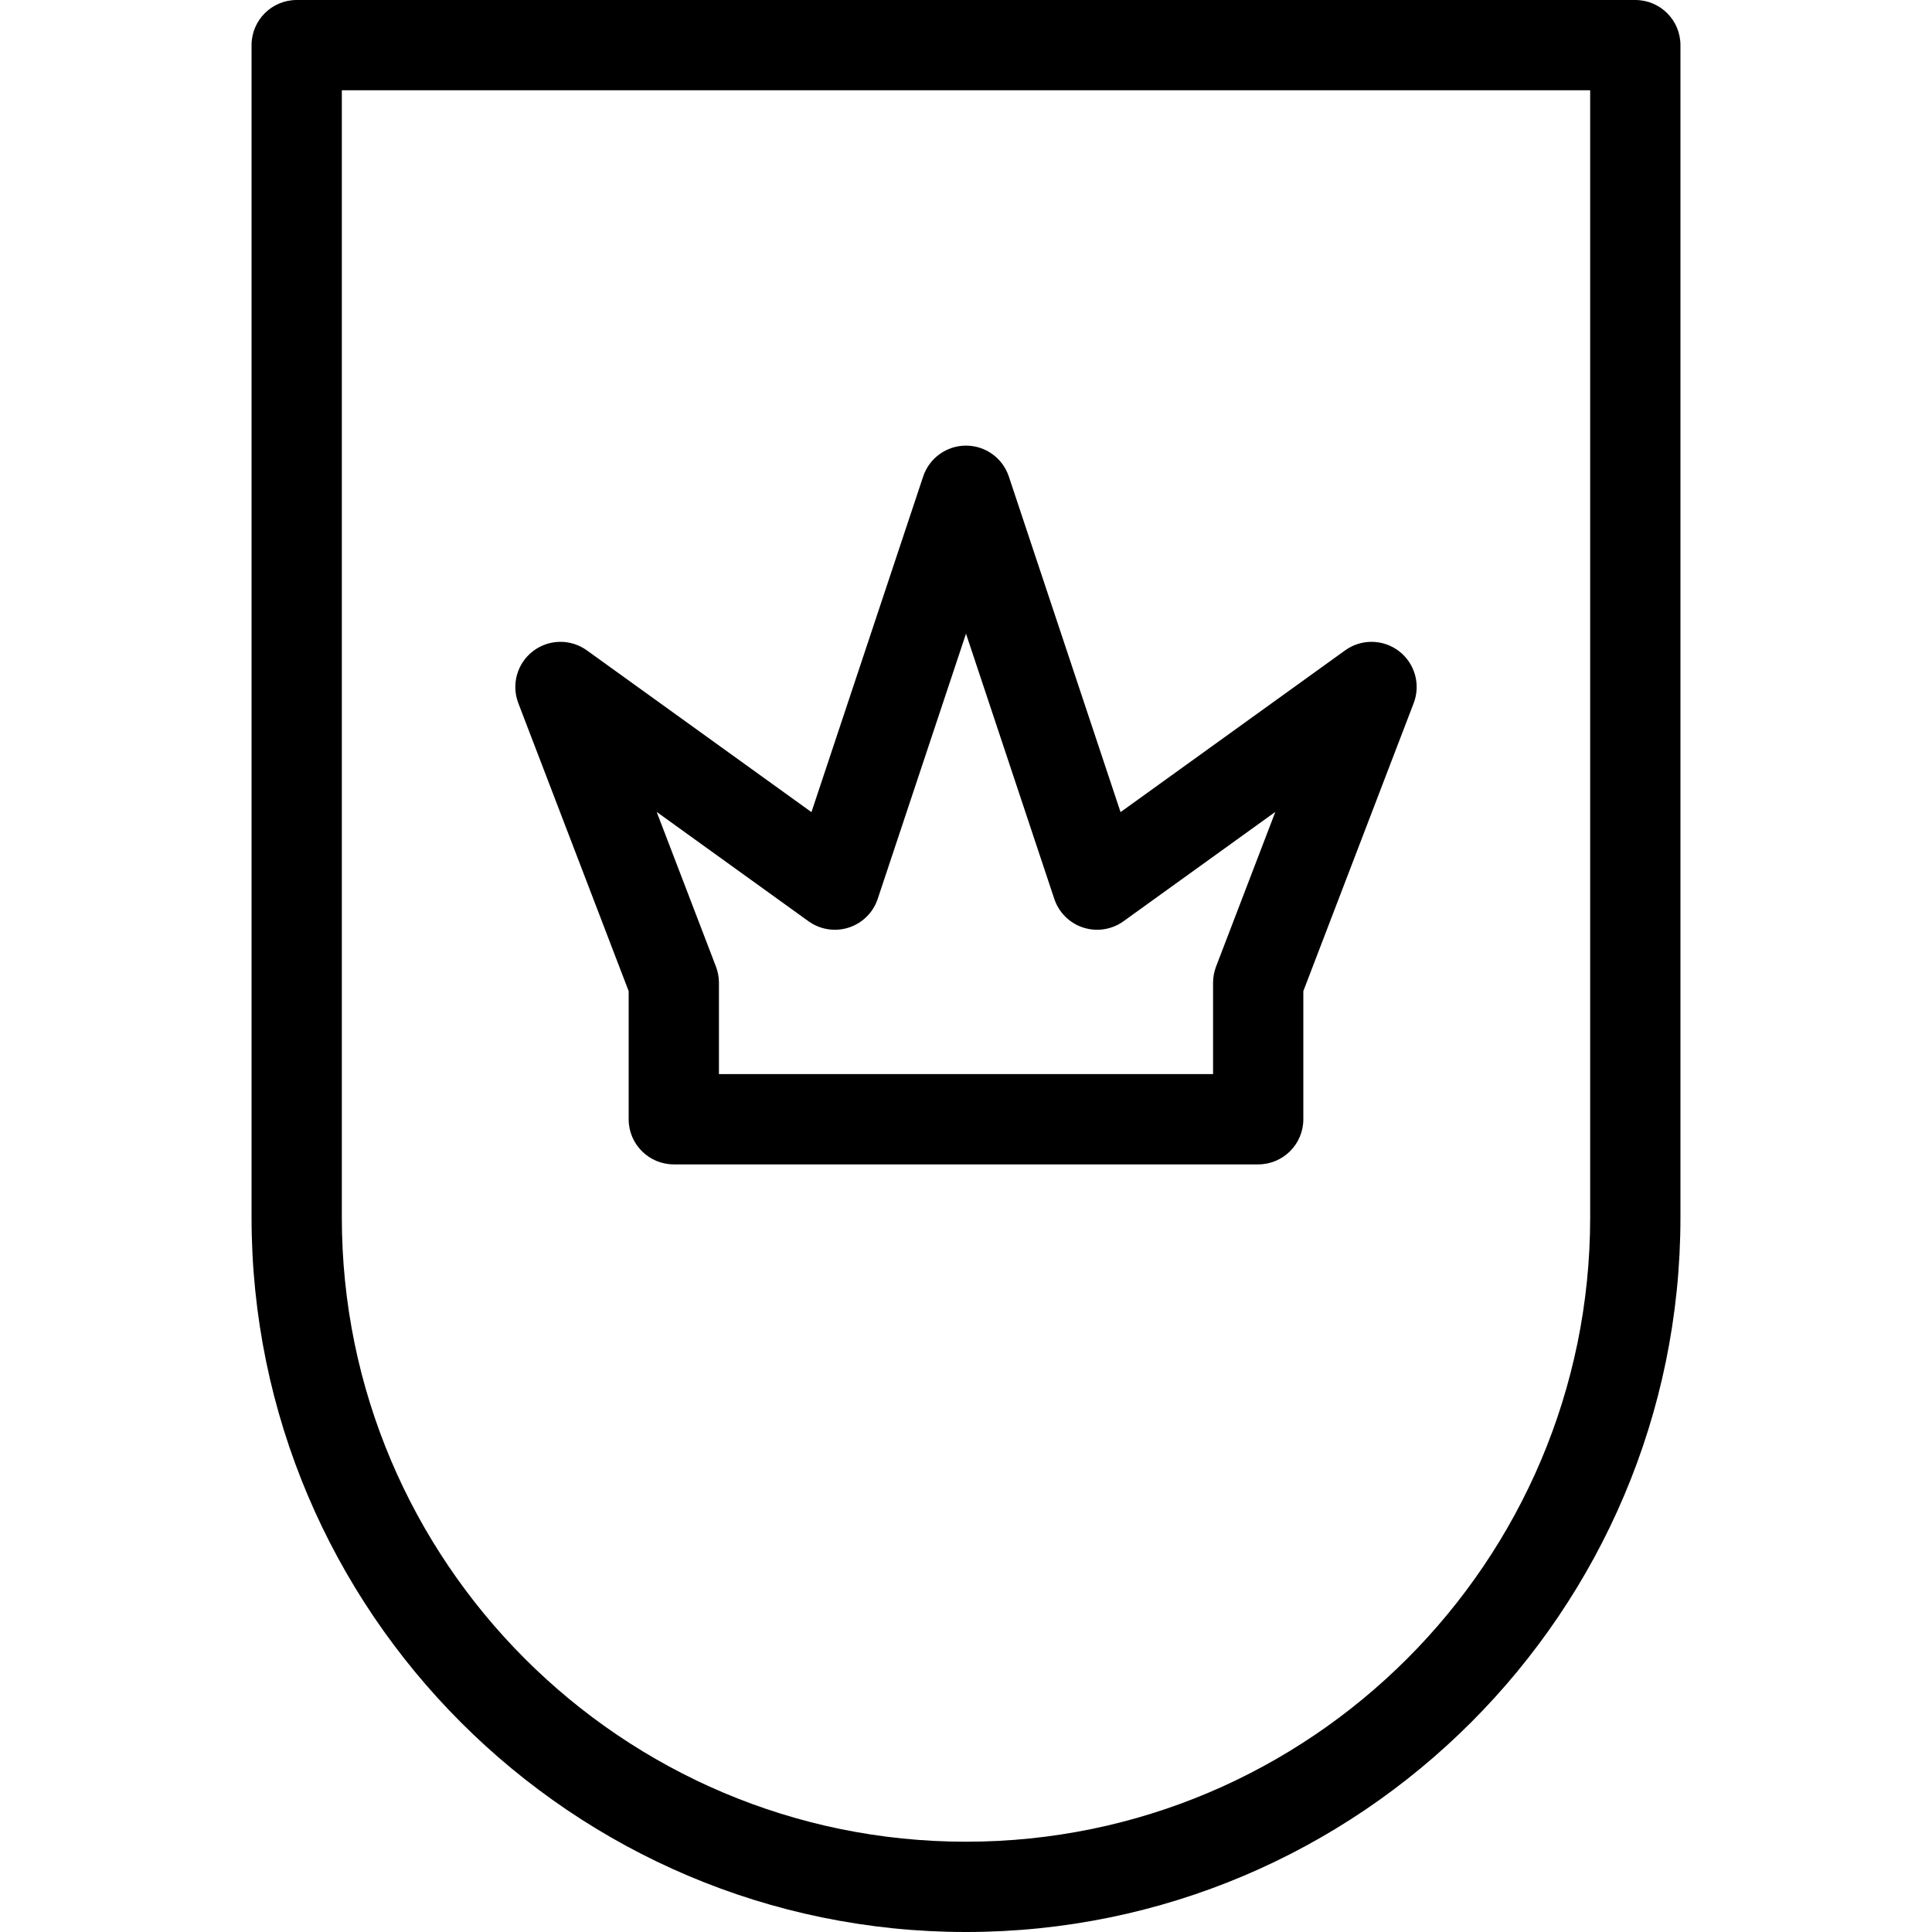
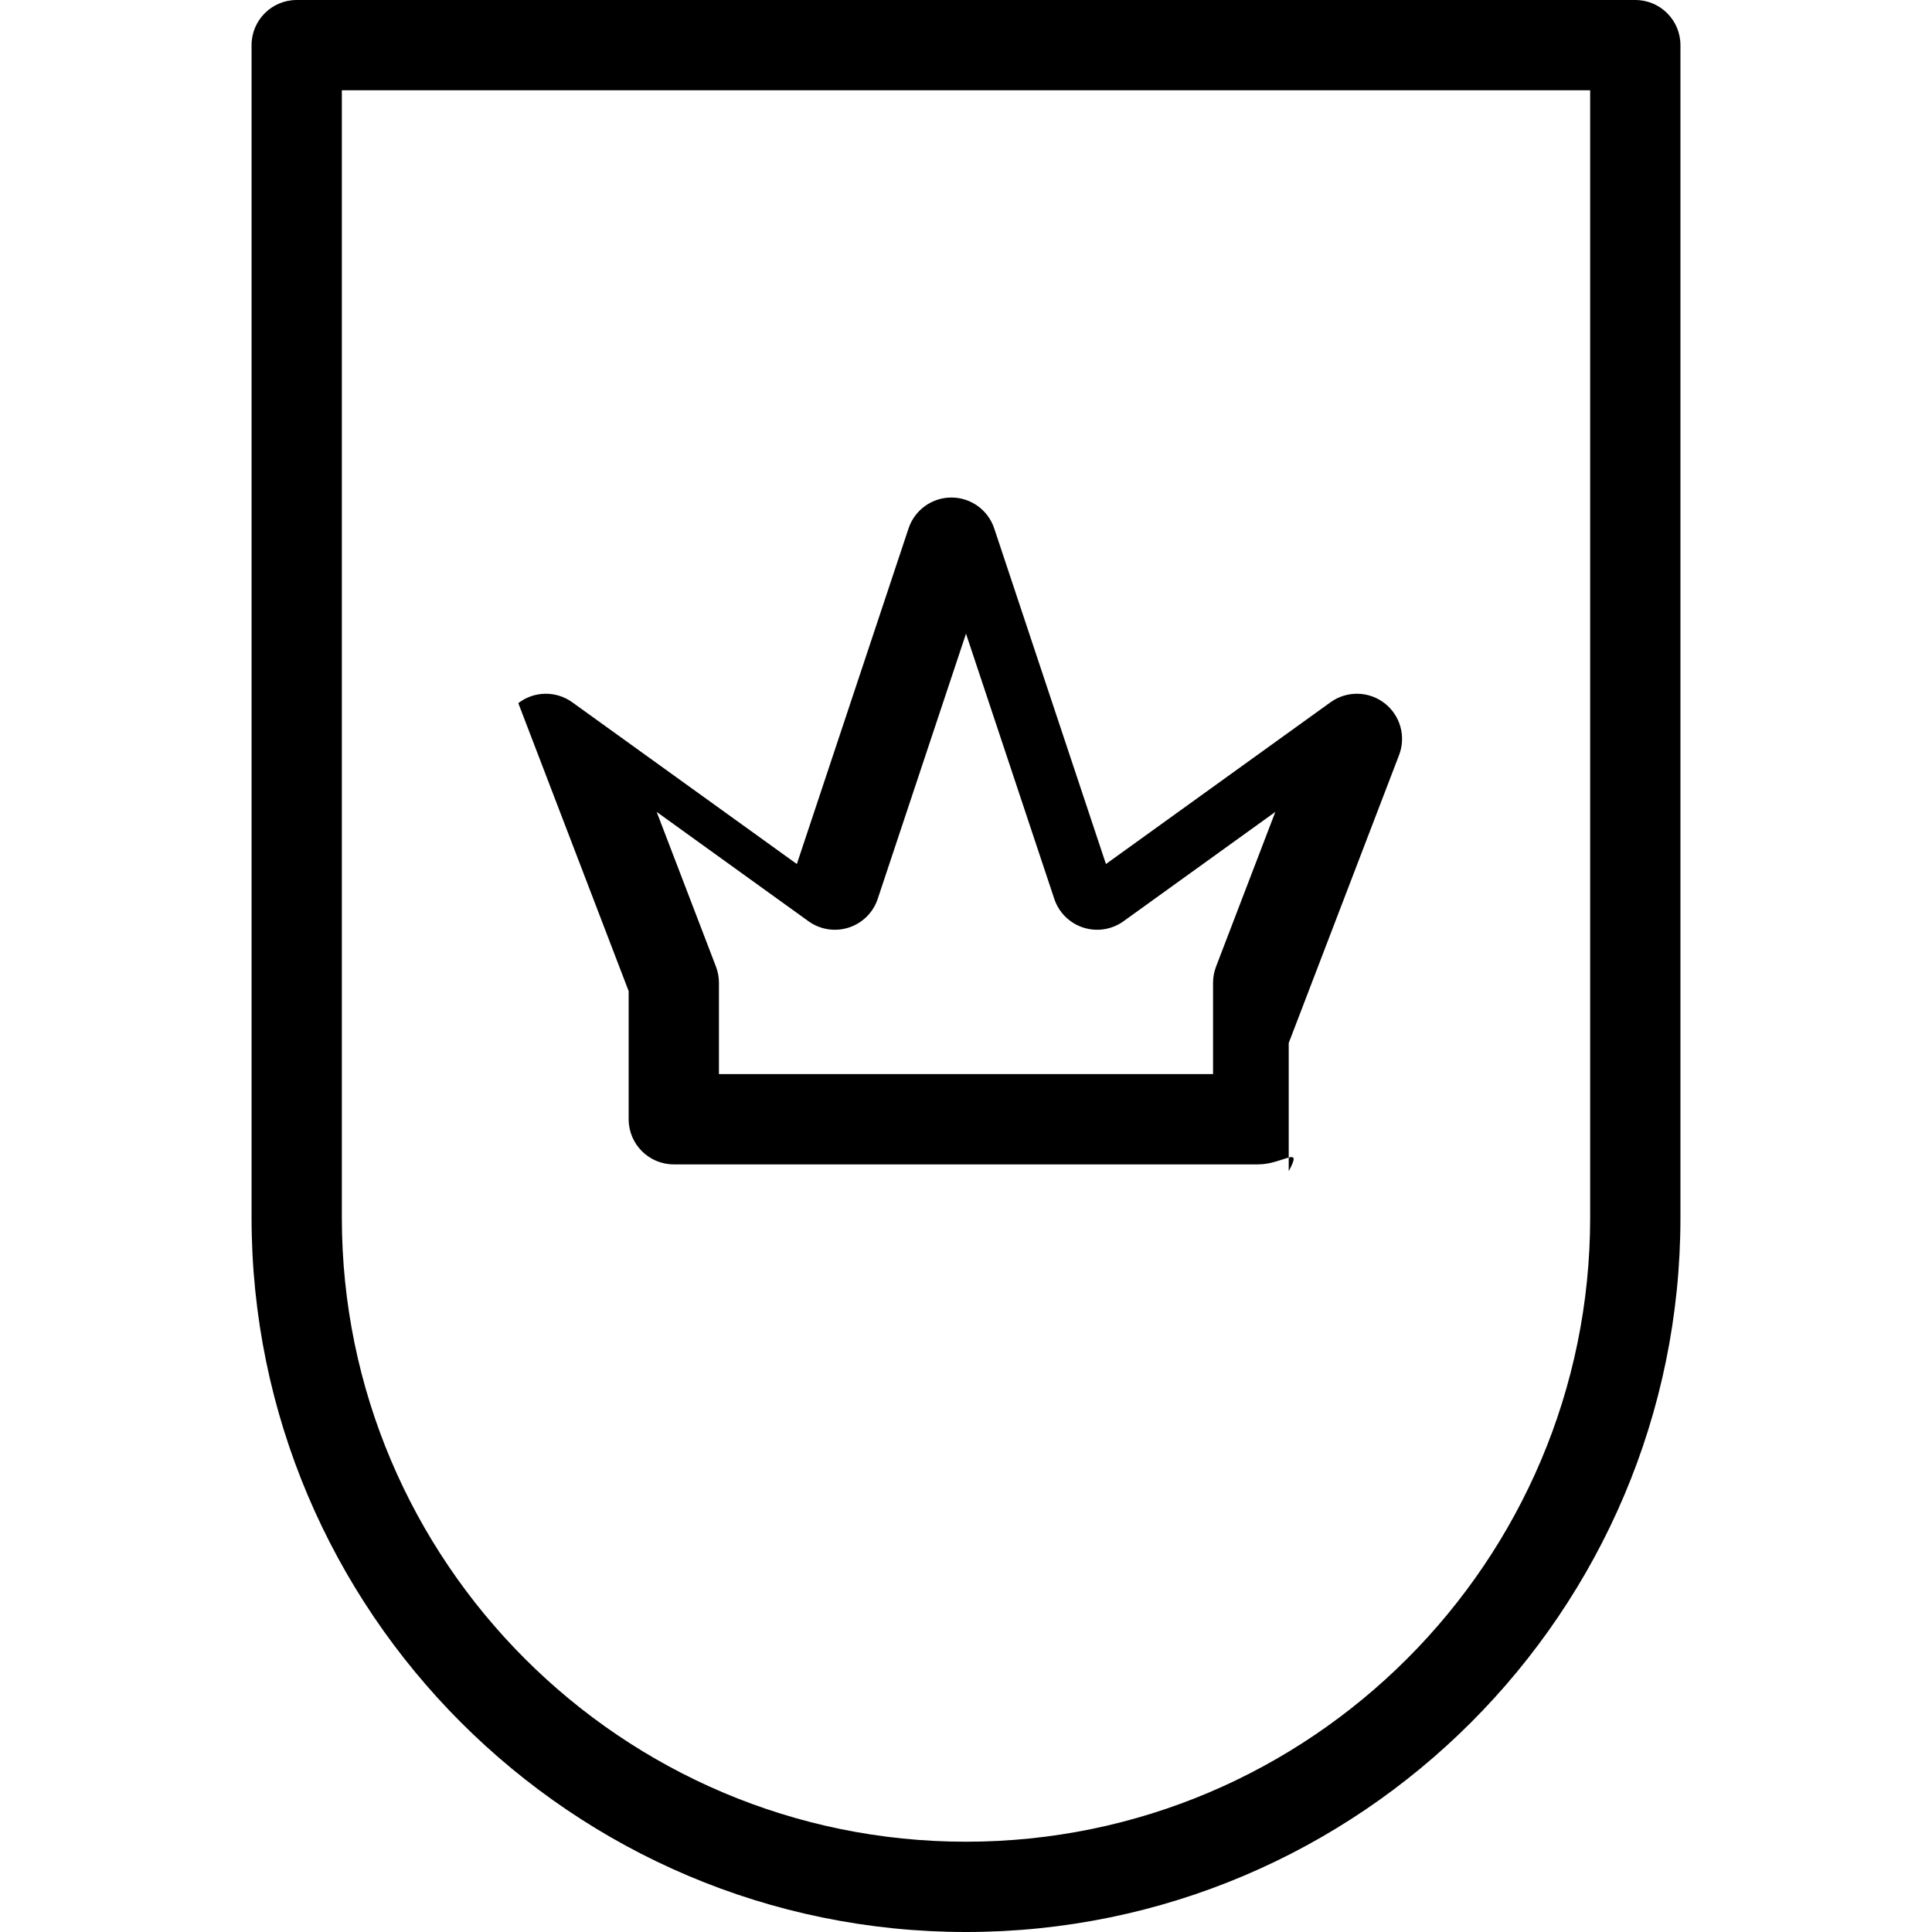
<svg xmlns="http://www.w3.org/2000/svg" fill="#000000" height="800px" width="800px" version="1.1" id="Capa_1" viewBox="0 0 214 214" xml:space="preserve">
-   <path d="M107,214c-43.636,0-79.136-35.5-79.136-79.136V5c0-2.762,2.239-5,5-5h148.272c2.761,0,5,2.238,5,5v129.864  C186.136,178.5,150.636,214,107,214z M37.864,10v124.864C37.864,172.986,68.878,204,107,204s69.136-31.014,69.136-69.136V10H37.864z   M139.366,128.974H74.634c-2.761,0-5-2.238-5-5v-14.194L57.411,77.883c-0.791-2.063-0.133-4.401,1.618-5.75  c1.751-1.35,4.18-1.388,5.973-0.097l24.879,17.919l12.375-37.175c0.68-2.043,2.591-3.421,4.744-3.421s4.064,1.378,4.744,3.421  l12.375,37.175l24.879-17.919c1.793-1.29,4.222-1.253,5.973,0.097c1.751,1.349,2.409,3.687,1.618,5.75l-12.223,31.896v14.194  C144.366,126.735,142.127,128.974,139.366,128.974z M79.634,118.974h54.732v-10.119c0-0.611,0.112-1.218,0.331-1.789l6.566-17.135  l-16.818,12.113c-1.29,0.929-2.944,1.188-4.46,0.7c-1.513-0.489-2.704-1.67-3.206-3.179L107,70.189l-9.779,29.376  c-0.502,1.509-1.693,2.689-3.207,3.179c-1.514,0.488-3.169,0.229-4.46-0.7L72.737,89.931l6.566,17.135  c0.219,0.571,0.331,1.178,0.331,1.789V118.974z" />
+   <path d="M107,214c-43.636,0-79.136-35.5-79.136-79.136V5c0-2.762,2.239-5,5-5h148.272c2.761,0,5,2.238,5,5v129.864  C186.136,178.5,150.636,214,107,214z M37.864,10v124.864C37.864,172.986,68.878,204,107,204s69.136-31.014,69.136-69.136V10H37.864z   M139.366,128.974H74.634c-2.761,0-5-2.238-5-5v-14.194L57.411,77.883c1.751-1.35,4.18-1.388,5.973-0.097l24.879,17.919l12.375-37.175c0.68-2.043,2.591-3.421,4.744-3.421s4.064,1.378,4.744,3.421  l12.375,37.175l24.879-17.919c1.793-1.29,4.222-1.253,5.973,0.097c1.751,1.349,2.409,3.687,1.618,5.75l-12.223,31.896v14.194  C144.366,126.735,142.127,128.974,139.366,128.974z M79.634,118.974h54.732v-10.119c0-0.611,0.112-1.218,0.331-1.789l6.566-17.135  l-16.818,12.113c-1.29,0.929-2.944,1.188-4.46,0.7c-1.513-0.489-2.704-1.67-3.206-3.179L107,70.189l-9.779,29.376  c-0.502,1.509-1.693,2.689-3.207,3.179c-1.514,0.488-3.169,0.229-4.46-0.7L72.737,89.931l6.566,17.135  c0.219,0.571,0.331,1.178,0.331,1.789V118.974z" />
</svg>